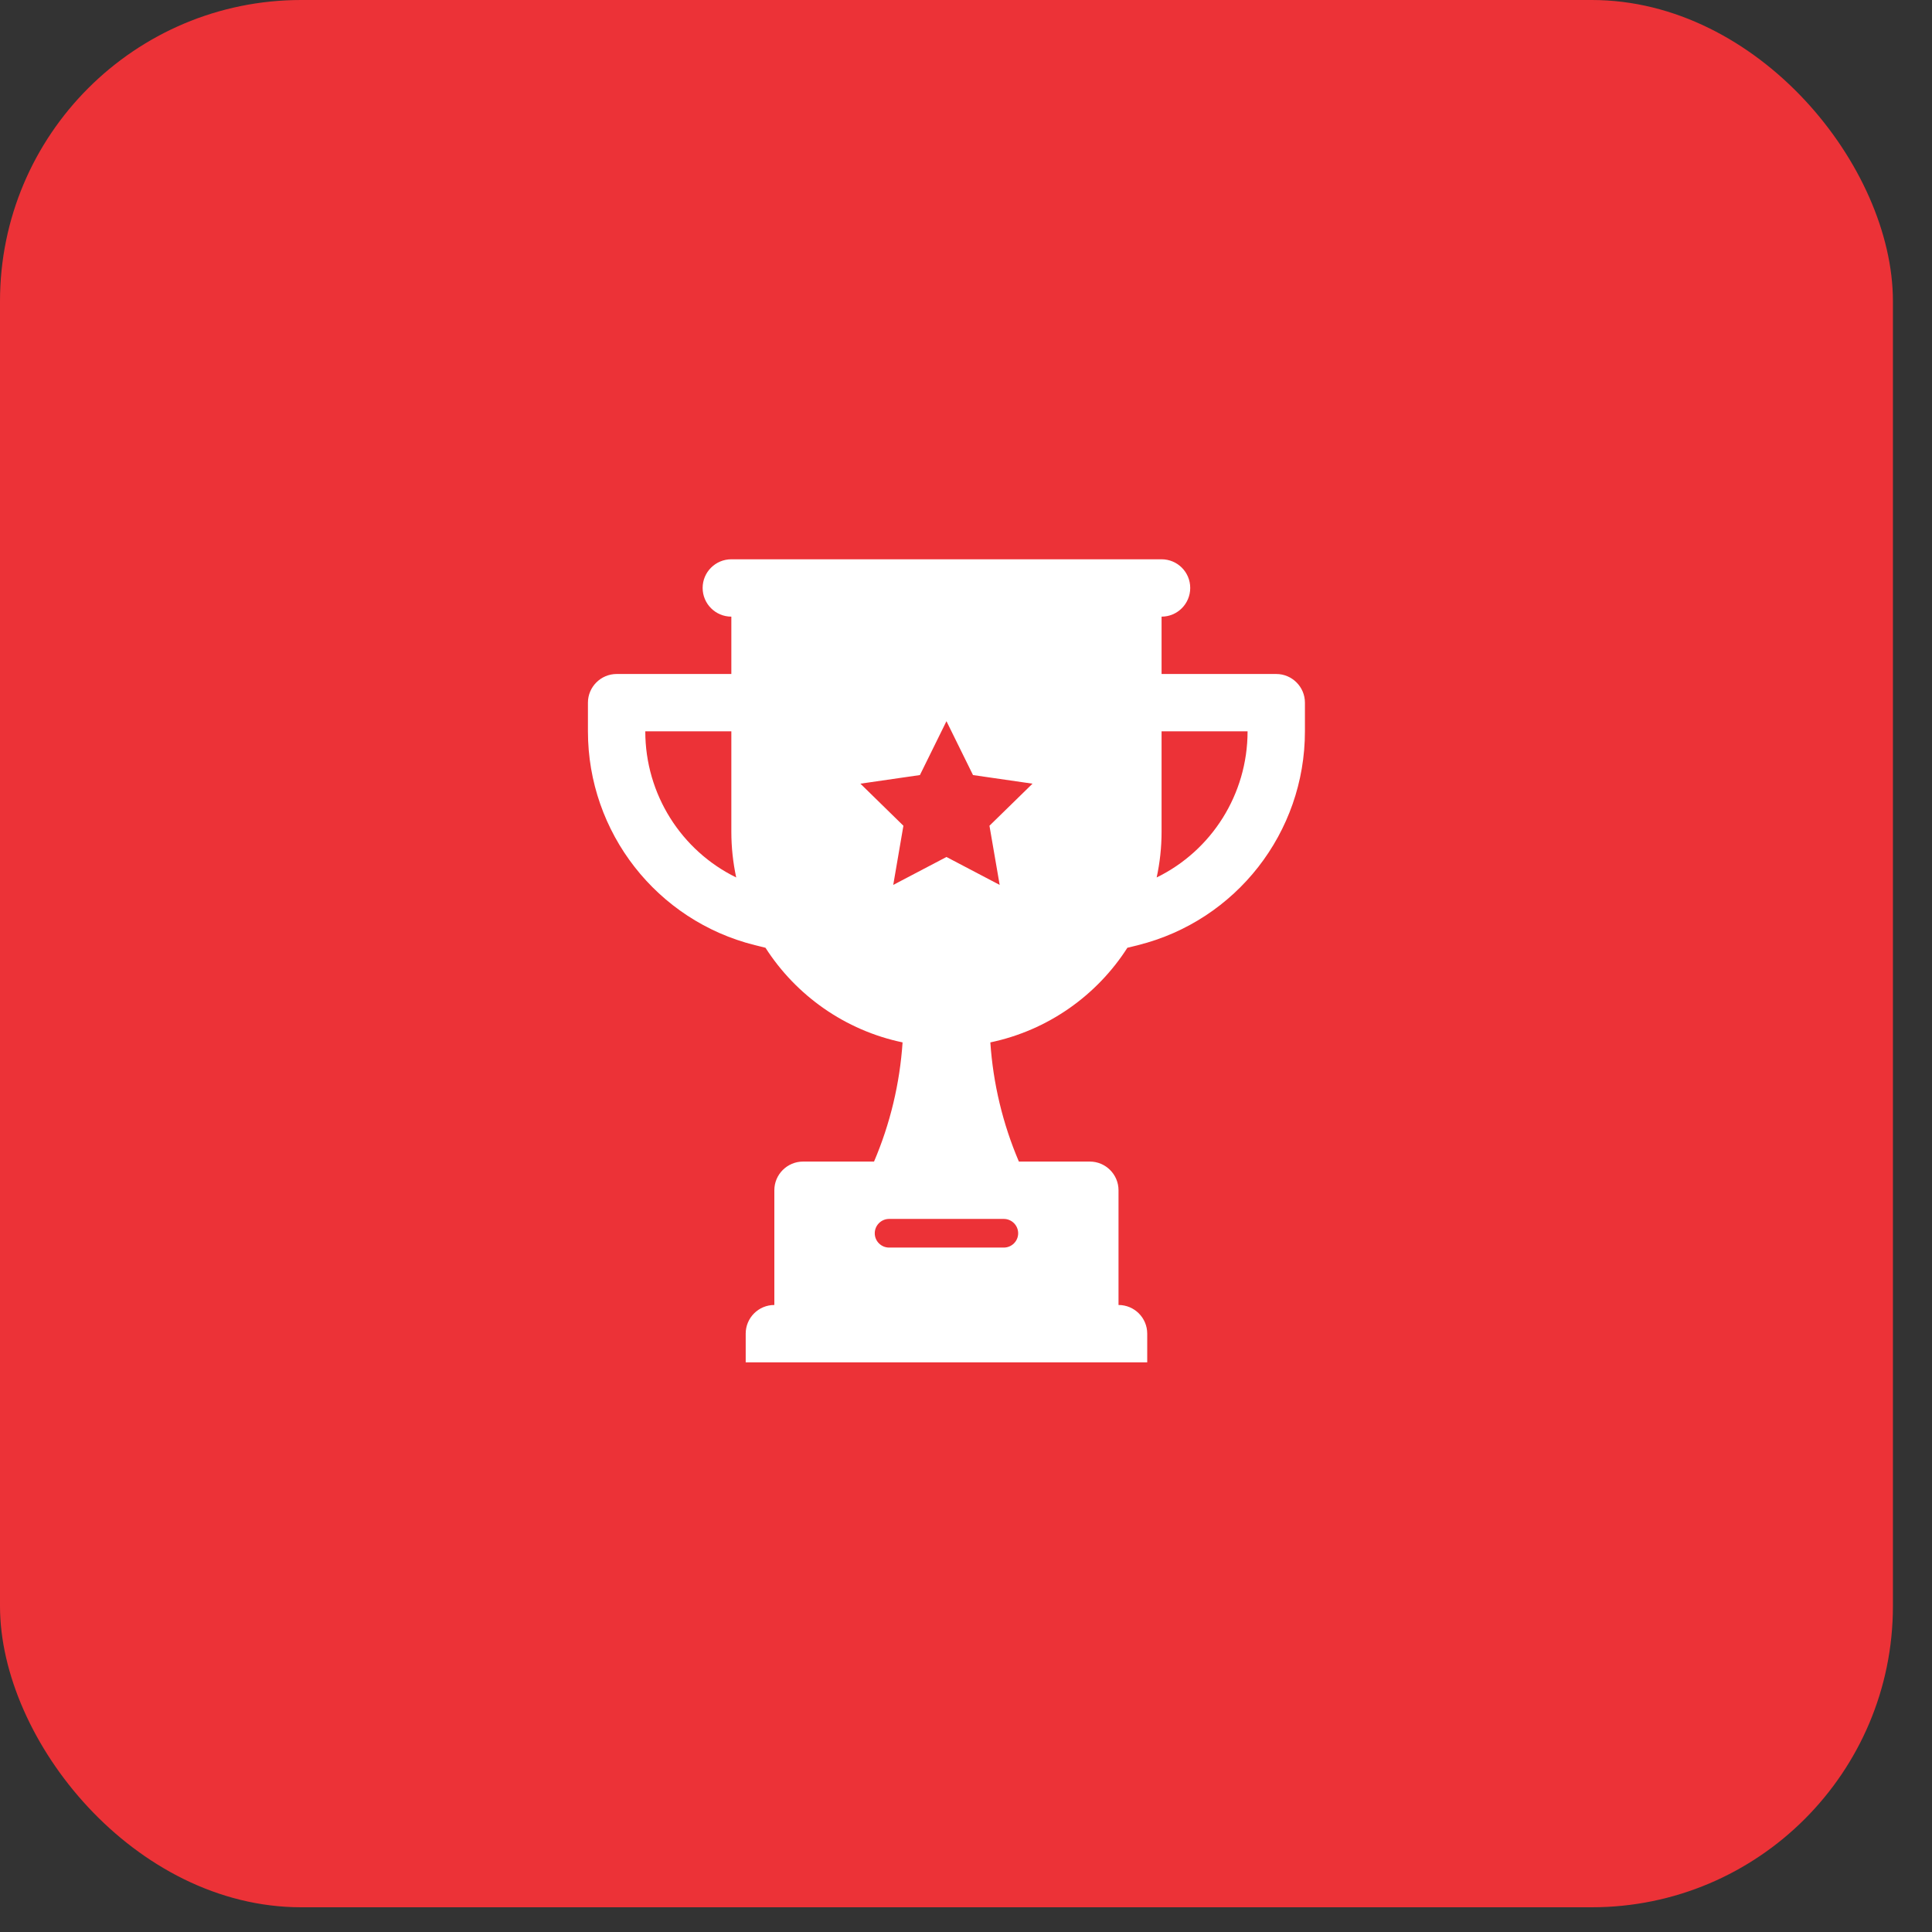
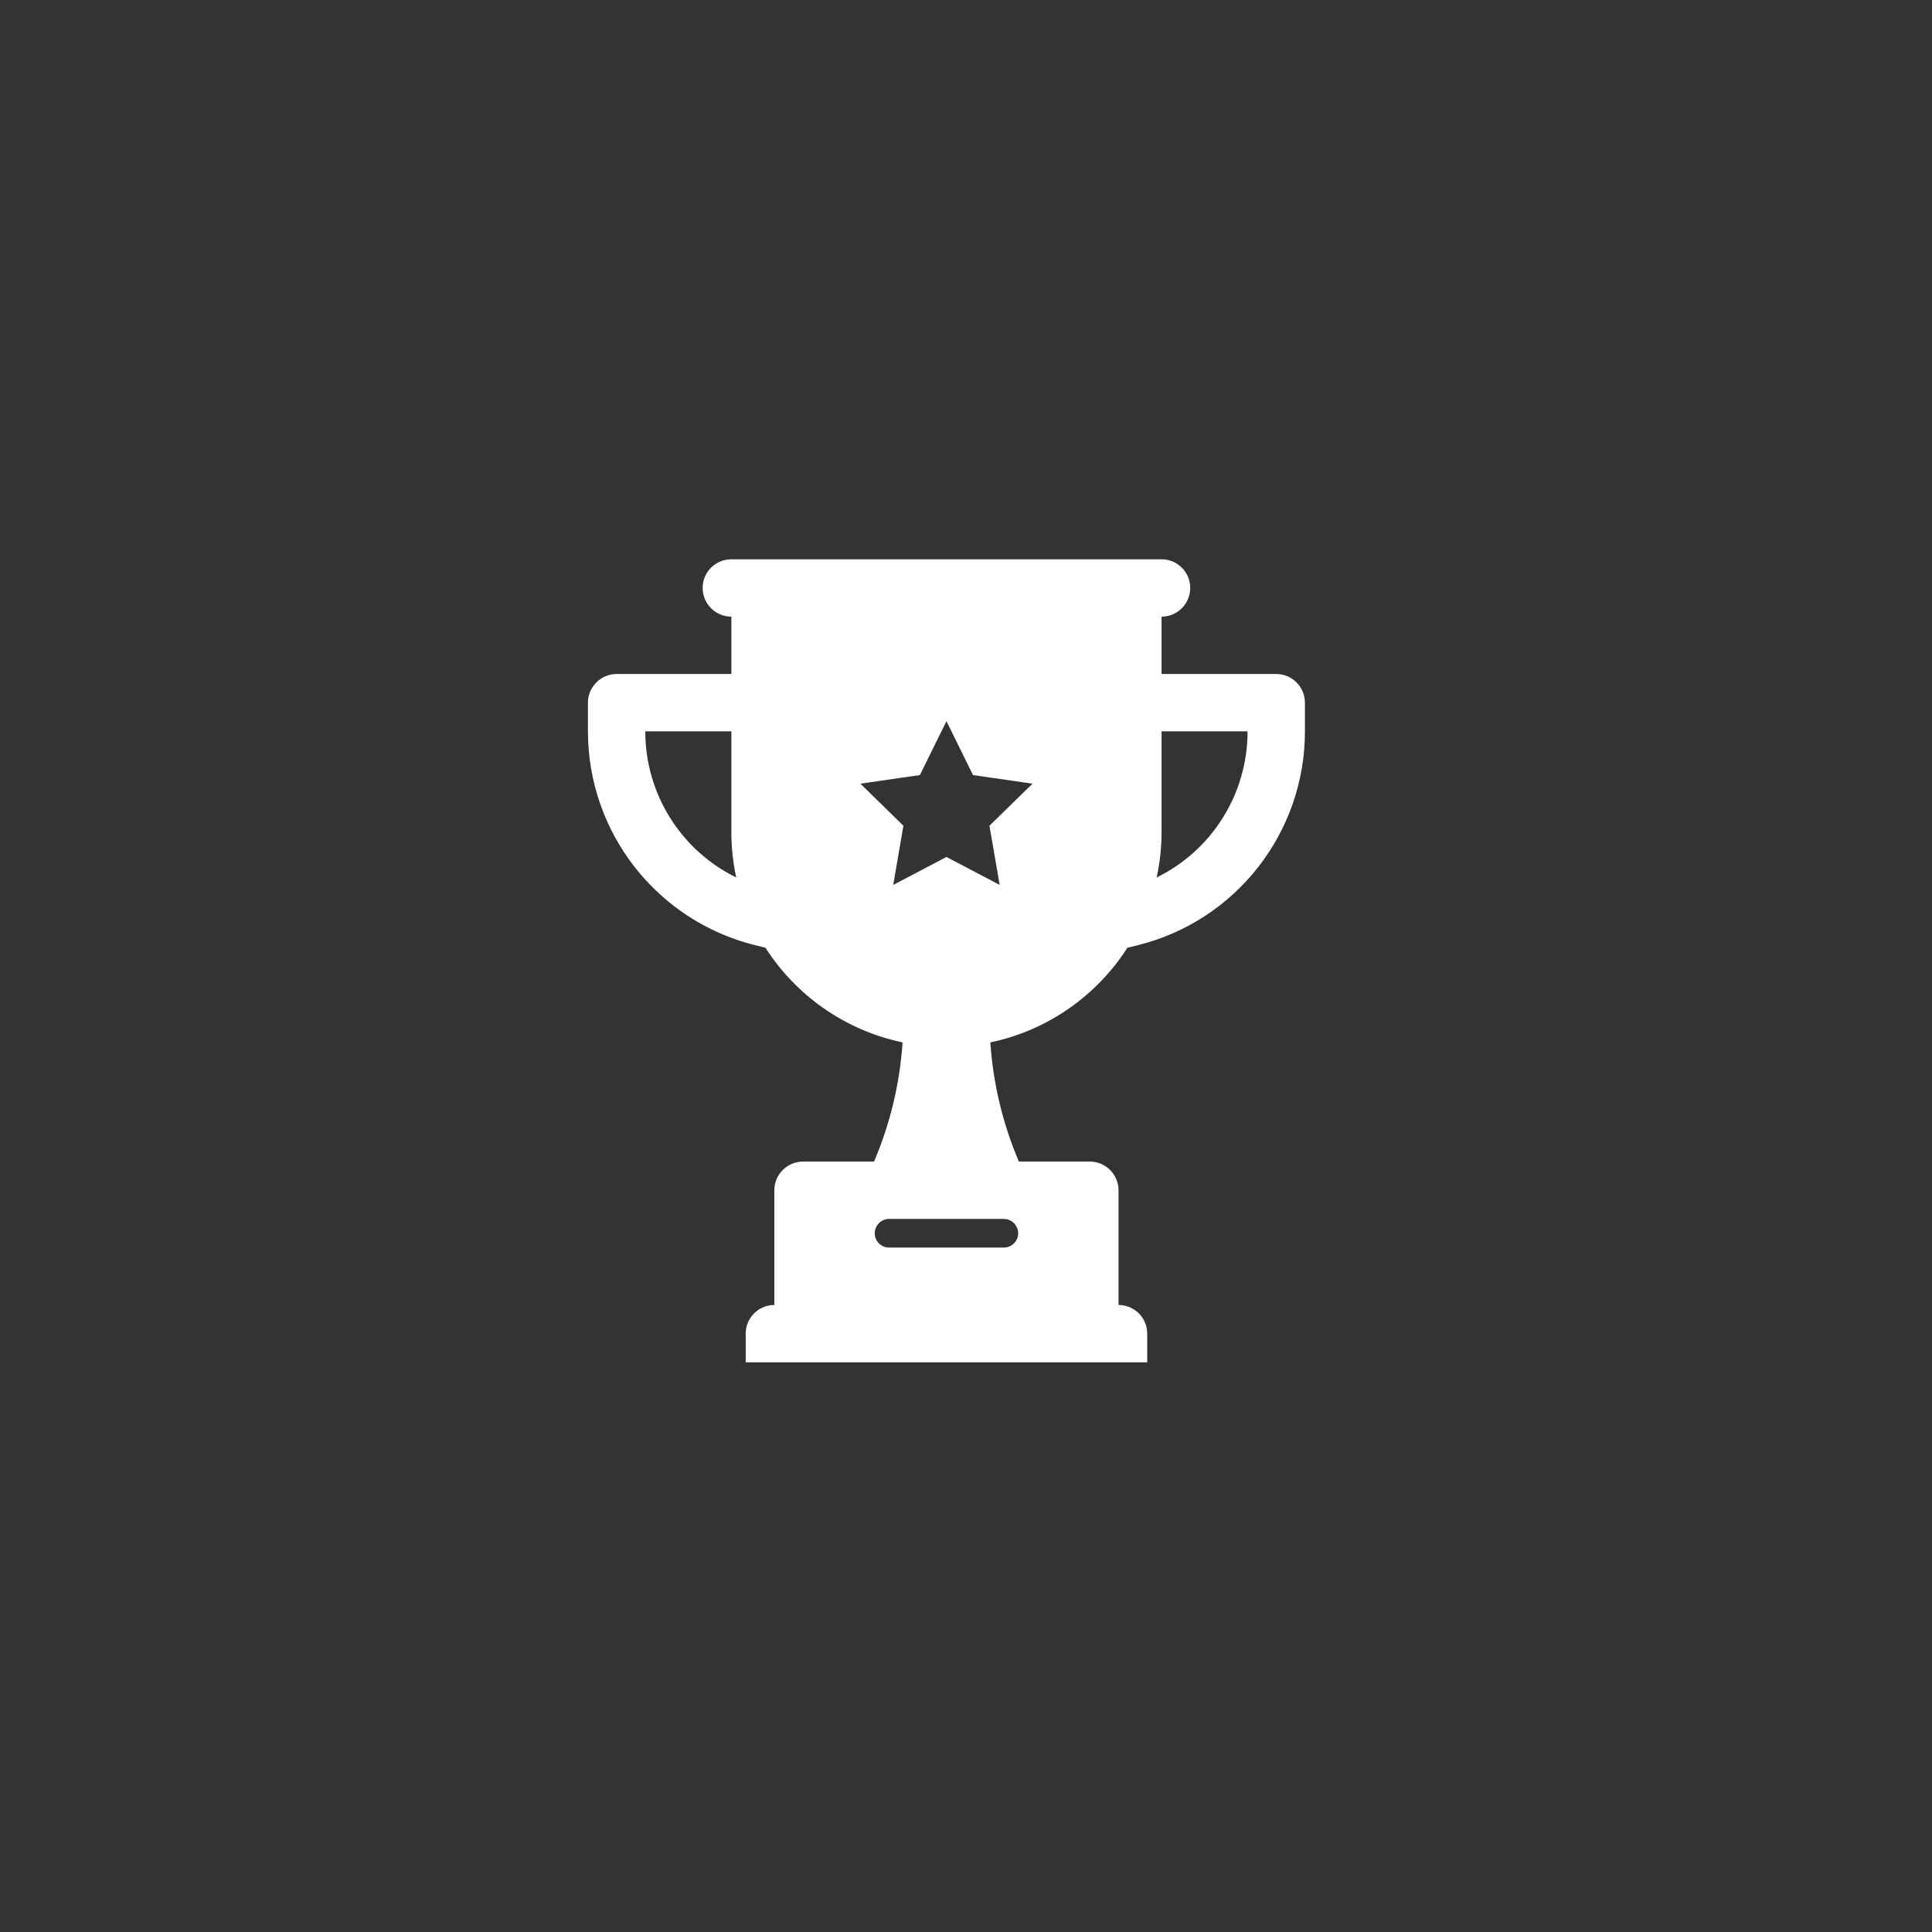
<svg xmlns="http://www.w3.org/2000/svg" fill="none" height="100%" overflow="visible" preserveAspectRatio="none" style="display: block;" viewBox="0 0 35 35" width="100%">
  <rect x="0" y="0" width="35" height="35" fill="#333333" stroke="none" />
  <g id="recompensas">
-     <rect fill="#EC3237" height="34.552" id="Rectangle 4" rx="5.456" width="34.292" />
    <g id="trofeu 1">
      <g id="Glyph">
        <path d="M23.121 12.21H21.043V11.171C21.33 11.171 21.562 10.938 21.562 10.651C21.562 10.364 21.33 10.132 21.043 10.132H13.249C12.962 10.132 12.729 10.364 12.729 10.651C12.729 10.938 12.962 11.171 13.249 11.171V12.21H11.171C10.885 12.21 10.651 12.444 10.651 12.729V13.249C10.651 15.081 11.898 16.678 13.675 17.122L13.865 17.169H13.867C14.421 18.034 15.309 18.666 16.351 18.884C16.301 19.627 16.127 20.357 15.834 21.043H14.548C14.262 21.043 14.028 21.276 14.028 21.562V23.641C13.742 23.641 13.509 23.873 13.509 24.16V24.68H20.783V24.16C20.783 23.873 20.55 23.641 20.263 23.641V21.562C20.263 21.276 20.029 21.043 19.744 21.043H18.458C18.165 20.357 17.991 19.627 17.941 18.884C18.983 18.666 19.871 18.034 20.424 17.169H20.427L20.617 17.122C22.394 16.678 23.64 15.081 23.64 13.249V12.729C23.64 12.444 23.407 12.21 23.121 12.21ZM18.445 22.342C18.445 22.485 18.328 22.601 18.185 22.601H16.107C15.964 22.601 15.847 22.485 15.847 22.342C15.847 22.199 15.964 22.082 16.107 22.082H18.185C18.328 22.082 18.445 22.199 18.445 22.342ZM11.69 13.249H13.249V15.068C13.249 15.353 13.28 15.629 13.337 15.896C12.345 15.411 11.69 14.392 11.69 13.249ZM18.11 16.031L17.146 15.525L16.182 16.031L16.366 14.959L15.587 14.197L16.665 14.041L17.146 13.065L17.627 14.041L18.705 14.197L17.925 14.959L18.11 16.031ZM20.954 15.896C21.012 15.629 21.043 15.353 21.043 15.068V13.249H22.601C22.601 14.392 21.947 15.411 20.954 15.896Z" fill="white" id="Vector" />
      </g>
    </g>
  </g>
</svg>